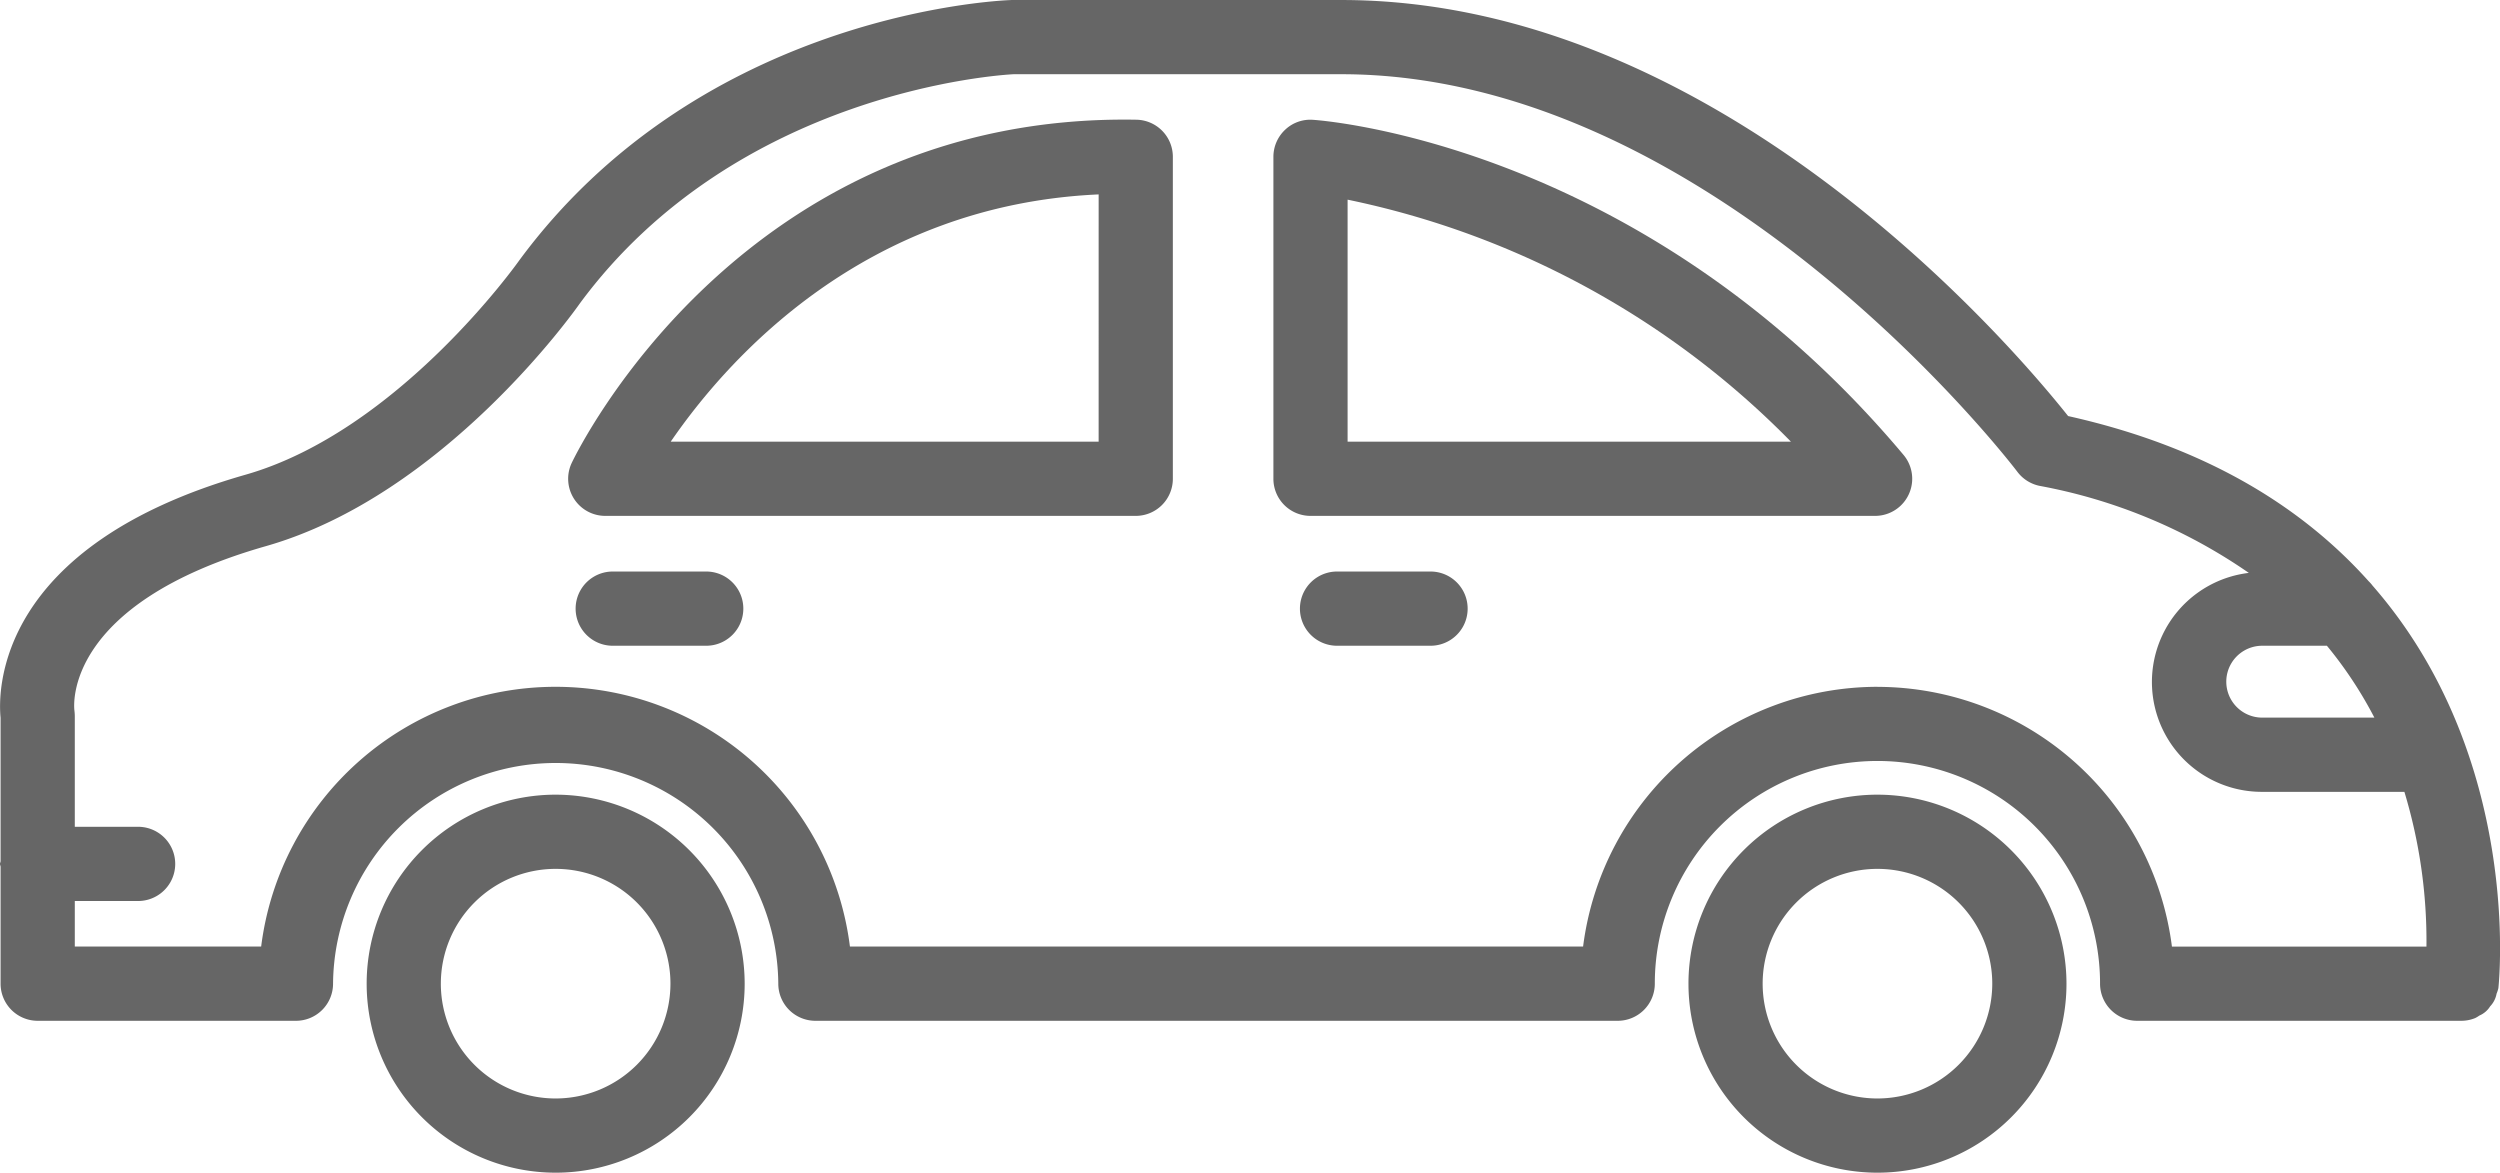
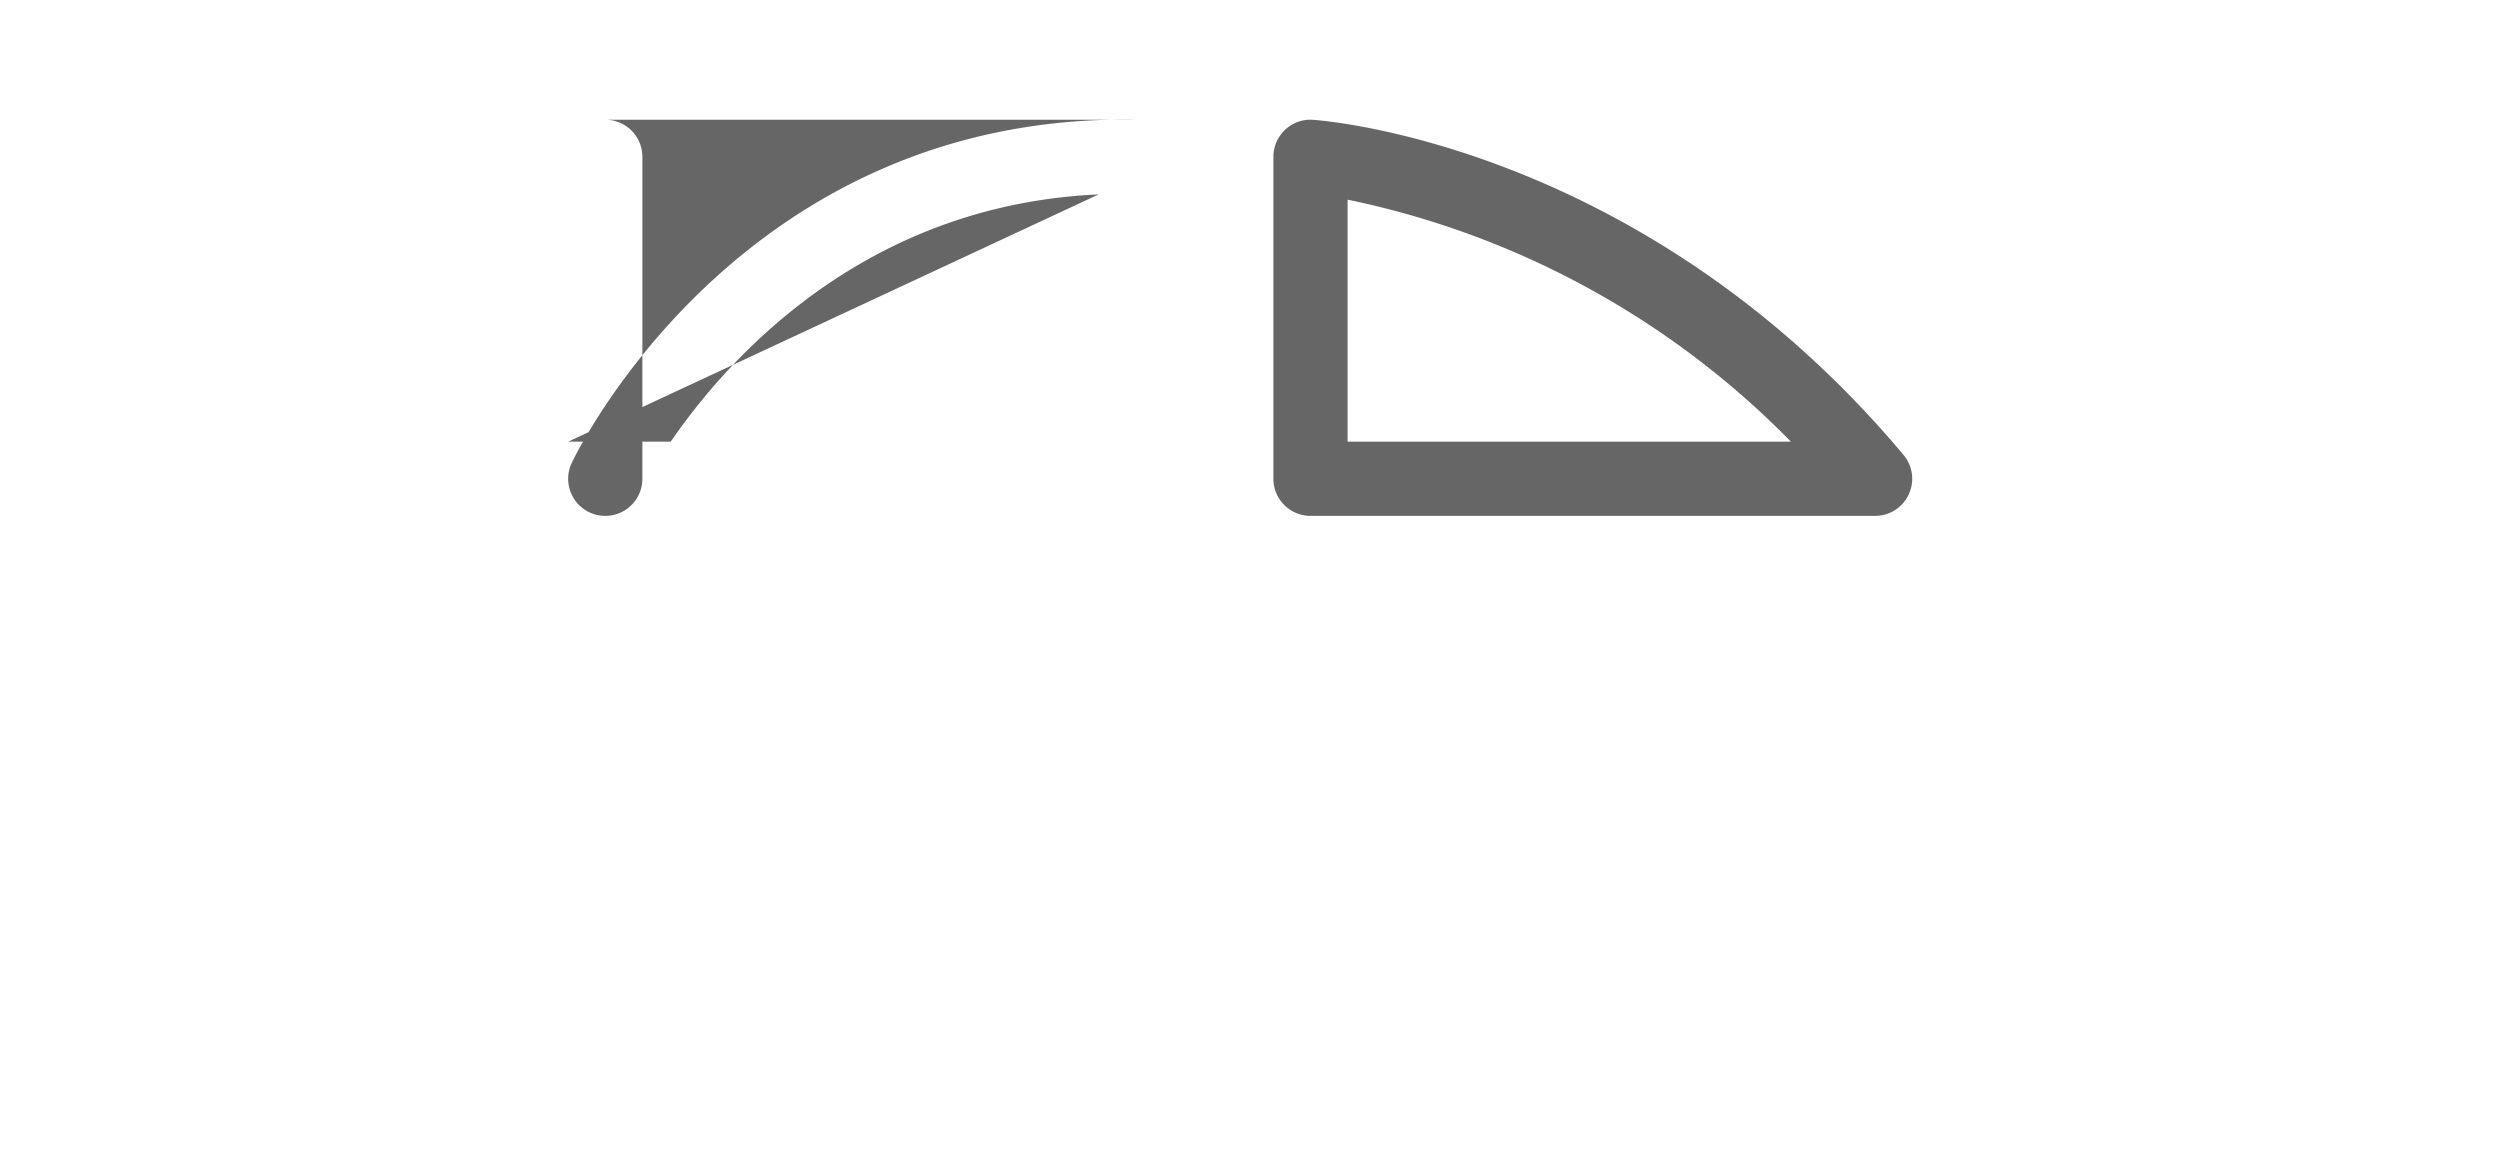
<svg xmlns="http://www.w3.org/2000/svg" width="146.095" height="68.53" viewBox="0 0 146.095 68.53">
  <g id="グループ_1769" data-name="グループ 1769" transform="translate(571.771 -2132.847)">
-     <path id="パス_3" data-name="パス 3" d="M109.069,257.514a11.045,11.045,0,1,0,11.046,11.046,11.058,11.058,0,0,0-11.046-11.046m0,17.754a6.709,6.709,0,1,1,6.709-6.708,6.716,6.716,0,0,1-6.709,6.708" transform="translate(-648.369 1921.772)" fill="#666" />
-     <path id="パス_4" data-name="パス 4" d="M462.453,257.514A11.045,11.045,0,1,0,473.5,268.56a11.058,11.058,0,0,0-11.045-11.046m0,17.754a6.709,6.709,0,1,1,6.708-6.708,6.716,6.716,0,0,1-6.708,6.708" transform="translate(-924.51 1921.772)" fill="#666" />
-     <path id="パス_5" data-name="パス 5" d="M145.891,103.133A2.044,2.044,0,0,0,146,102.8c.022-.192,1.451-13.448-7.353-23.524a2.1,2.1,0,0,0-.224-.254c-3.76-4.2-9.32-7.817-17.566-9.655-3.193-4.02-20.4-24.313-42.471-24.313H59.157q-.086,0-.171.006c-1.806.087-18.349,1.254-28.639,15.206-.07.1-7.06,9.974-15.994,12.527C-.239,76.96-.119,85.441.034,87V95.37c0,.058-.034.108-.034.168s.029.109.034.168v6.832A2.168,2.168,0,0,0,2.2,104.706H17.295a2.168,2.168,0,0,0,2.168-2.169,13.01,13.01,0,0,1,26.019,0,2.168,2.168,0,0,0,2.169,2.169H94.536a2.168,2.168,0,0,0,2.168-2.169s0-.005,0-.009a13.009,13.009,0,0,1,26.019.009,2.168,2.168,0,0,0,2.169,2.169h18.955a2.144,2.144,0,0,0,.807-.163,2.063,2.063,0,0,0,.238-.144,1.368,1.368,0,0,0,.627-.537,1.444,1.444,0,0,0,.374-.729M135.98,82.789a23.91,23.91,0,0,1,2.774,4.2H132.2a2.1,2.1,0,0,1,0-4.2Zm-26.267,2.4a17.362,17.362,0,0,0-17.2,15.178H49.668a17.338,17.338,0,0,0-34.406,0H4.371V97.706h3.7a2.168,2.168,0,1,0,0-4.337h-3.7V86.882a3.051,3.051,0,0,0-.023-.316c-.031-.252-.633-6.224,11.2-9.6,10.4-2.97,18.037-13.753,18.326-14.166C43.04,50.362,58.48,49.428,59.24,49.39H78.383c21.788,0,39.334,23,39.508,23.234a2.174,2.174,0,0,0,1.3.822,31.485,31.485,0,0,1,12.225,5.086,6.42,6.42,0,0,0,.784,12.795h8.308a30.111,30.111,0,0,1,1.289,9.043H126.923a17.37,17.37,0,0,0-17.21-15.178" transform="translate(-571.771 2087.794)" fill="#666" />
    <path id="パス_6" data-name="パス 6" d="M342.767,77.07a2.135,2.135,0,0,0-1.628.578,2.173,2.173,0,0,0-.688,1.585V98.047a2.168,2.168,0,0,0,2.168,2.168h32.995a2.169,2.169,0,0,0,1.662-3.561c-15.158-18.07-33.727-19.531-34.509-19.584m2.02,18.808V81.736a50.608,50.608,0,0,1,25.907,14.142Z" transform="translate(-837.807 2062.779)" fill="#666" />
-     <path id="パス_7" data-name="パス 7" d="M185.114,77.04c-22.963-.412-32.6,19.22-33,20.057a2.168,2.168,0,0,0,1.961,3.094h31a2.168,2.168,0,0,0,2.168-2.168V79.209a2.169,2.169,0,0,0-2.128-2.169m-2.209,18.814H157.9c3.344-4.87,11.312-13.836,25.007-14.449Z" transform="translate(-690.475 2062.803)" fill="#666" />
-     <path id="パス_8" data-name="パス 8" d="M355.173,197.855H349.71a2.168,2.168,0,1,0,0,4.337h5.464a2.168,2.168,0,1,0,0-4.337" transform="translate(-843.347 1968.391)" fill="#666" />
-     <path id="パス_9" data-name="パス 9" d="M161.527,197.855h-5.463a2.168,2.168,0,1,0,0,4.337h5.463a2.168,2.168,0,1,0,0-4.337" transform="translate(-692.028 1968.391)" fill="#666" />
+     <path id="パス_7" data-name="パス 7" d="M185.114,77.04c-22.963-.412-32.6,19.22-33,20.057a2.168,2.168,0,0,0,1.961,3.094a2.168,2.168,0,0,0,2.168-2.168V79.209a2.169,2.169,0,0,0-2.128-2.169m-2.209,18.814H157.9c3.344-4.87,11.312-13.836,25.007-14.449Z" transform="translate(-690.475 2062.803)" fill="#666" />
  </g>
</svg>